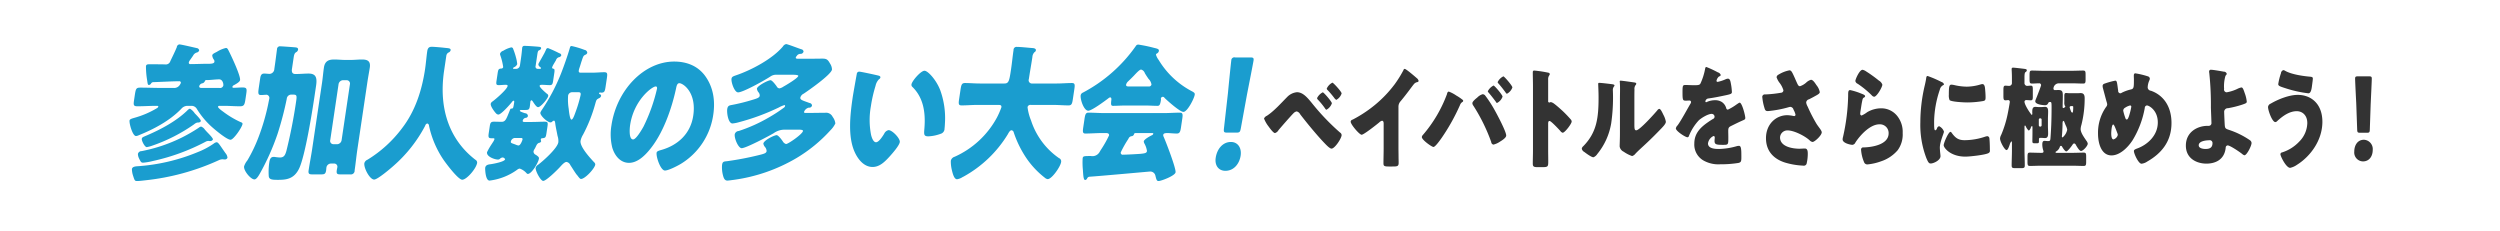
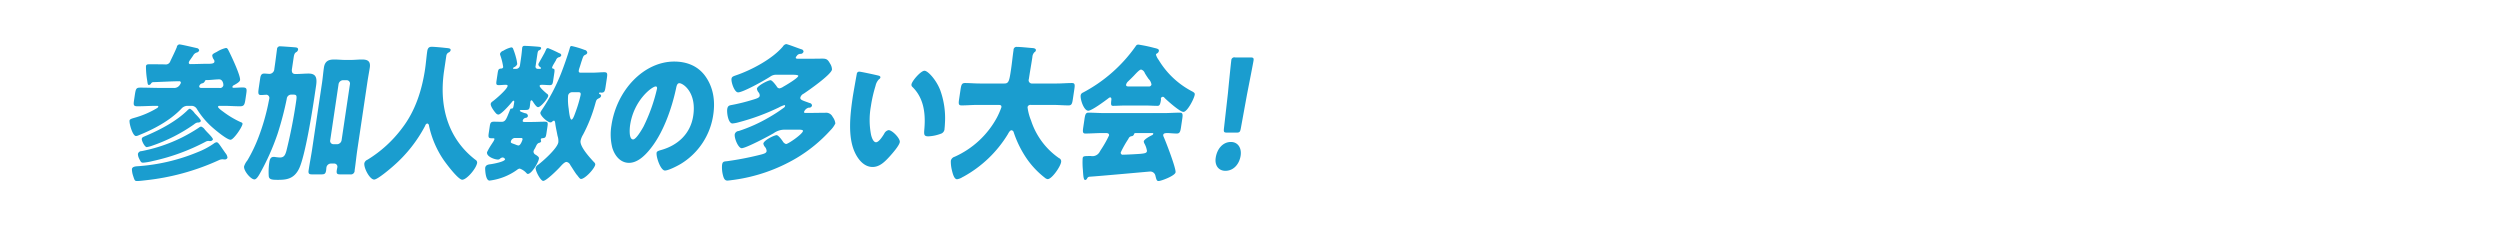
<svg xmlns="http://www.w3.org/2000/svg" width="800" height="74" viewBox="0 0 800 74">
  <defs>
    <style>
      .cls-1 {
        fill: #1a9dcf;
      }

      .cls-1, .cls-2 {
        fill-rule: evenodd;
      }

      .cls-2 {
        fill: #333;
      }
    </style>
  </defs>
  <g id="b4_g2Sub">
    <g id="グループ_2" data-name="グループ 2">
      <path id="参加人数の多い大会_のコピー" data-name="参加人数の多い大会！ のコピー" class="cls-1" d="M65.566,1176.49a2.543,2.543,0,0,0-1.212-.99,1.825,1.825,0,0,0-.823.43,52.449,52.449,0,0,1-5.337,3.08,50.684,50.684,0,0,1-12.887,4.35,1.176,1.176,0,0,0-1.174.9,3.351,3.351,0,0,0,.381,1.47c0.518,1.09.683,1.33,1.282,1.33a18.027,18.027,0,0,0,3.037-.52,66.544,66.544,0,0,0,16.914-6.16,1.926,1.926,0,0,1,.922-0.28c0.16,0,.313.04,0.513,0.04a0.942,0.942,0,0,0,.957-0.52c0.07-.47-1.716-2.18-2.059-2.56Zm-4.8-6.72a2.01,2.01,0,0,0-.852.61c-3.641,3.51-8.581,6.07-12.855,7.92-1.2.52-1.611,0.61-1.689,1.13-0.084.57,0.925,2.65,1.605,2.65a10.178,10.178,0,0,0,1.456-.37,53.626,53.626,0,0,0,13.667-6.92,2.624,2.624,0,0,1,1-.57c0.32,0,1.08,0,1.157-.52,0.071-.47-1.61-2.08-1.953-2.46A4.771,4.771,0,0,0,60.768,1169.77Zm10.507,12.98c-0.956-1.38-1.469-2.23-1.948-2.23a1.668,1.668,0,0,0-.856.38,24.933,24.933,0,0,1-5.255,2.8,60.835,60.835,0,0,1-19.267,4.5c-0.487.04-1.614,0.09-1.734,0.9a7.19,7.19,0,0,0,.337,2.03c0.52,1.61.572,1.8,1.332,1.8,0.64,0,1.861-.14,2.595-0.23a75.568,75.568,0,0,0,23.468-6.4,3.009,3.009,0,0,1,1.169-.33c0.24,0,.433.05,0.673,0.05a0.917,0.917,0,0,0,1-.52,2.413,2.413,0,0,0-.621-1.47Zm-6.841-19.61c-0.32,0-.746-0.1-0.675-0.57a1.24,1.24,0,0,1,.934-0.9,1.116,1.116,0,0,0,.866-0.71,0.492,0.492,0,0,1,.609-0.33c1.08,0,2.875-.24,3.955-0.24,1.2,0,1.407,1.56,1.351,1.94a1.068,1.068,0,0,1-1.28.81H64.434Zm-2.616-10.38a1.906,1.906,0,0,1,1.141-.95,0.994,0.994,0,0,0,.786-0.71,0.888,0.888,0,0,0-.774-0.71c-0.852-.19-5.023-1.18-5.583-1.18a0.978,0.978,0,0,0-.814.9c-0.625,1.51-1.364,2.98-2.062,4.45a1.5,1.5,0,0,1-1.715,1.04c-1.32,0-2.593-.04-3.872-0.04h-0.84c-0.96,0-1.287.04-1.378,0.66a27.759,27.759,0,0,0,.377,4.45c0.184,1.19.174,1.52,0.614,1.52a0.955,0.955,0,0,0,.623-0.43,0.868,0.868,0,0,1,.63-0.47c2.087-.05,6.2-0.29,8.361-0.29a0.474,0.474,0,0,1,.569.48,1.508,1.508,0,0,1-.237.52,2.137,2.137,0,0,1-2.129,1.14H51.6c-2.2,0-4.425-.1-6.665-0.1-1.44,0-1.489.33-1.877,2.94l-0.162,1.09c-0.233,1.56-.169,1.94,1.111,1.94,1.96,0,3.941-.14,5.9-0.14h0.4c0.12,0,.393.05,0.358,0.28a1.015,1.015,0,0,1-.383.43,29.208,29.208,0,0,1-7.3,3.13c-0.588.18-1.456,0.37-1.527,0.85-0.141.95,0.98,4.97,2.06,4.97a2.3,2.3,0,0,0,.835-0.23c4.594-1.85,9.828-4.51,13.66-8.48a2.612,2.612,0,0,1,2.021-.95h1.16a1.947,1.947,0,0,1,1.779.95,26.125,26.125,0,0,0,4.429,5.44c1.019,0.95,5.137,4.46,6.377,4.46,0.96,0,3.664-3.94,3.826-5.03,0.064-.42-0.362-0.52-0.7-0.66a29.327,29.327,0,0,1-5.579-3.36c-0.292-.19-1.624-1.19-1.574-1.52a0.5,0.5,0,0,1,.522-0.28h1.48c1.68,0,3.338.14,5.058,0.14,1.28,0,1.47-.47,1.745-2.32l0.233-1.56c0.254-1.71.237-2.14-1.2-2.14-0.96,0-1.894.1-2.854,0.1-0.2,0-.393-0.05-0.351-0.33a0.656,0.656,0,0,1,.43-0.48c0.482-.28,1.908-0.99,2.006-1.65,0.2-1.38-2.719-7.54-3.427-8.96-0.433-.85-0.6-1.32-1.083-1.32a9.274,9.274,0,0,0-2.9,1.23c-0.736.38-1.418,0.66-1.489,1.13a2.621,2.621,0,0,0,.483,1.33,0.941,0.941,0,0,1,.207.76c-0.07.47-.811,0.61-1.731,0.61h-0.4c-1.8,0-3.694.1-5.533,0.1a0.436,0.436,0,0,1-.522-0.52,1.651,1.651,0,0,1,.346-0.71C61.056,1153.85,61.507,1153.24,61.818,1152.76Zm46.514,9.24a1.529,1.529,0,0,1,1.318-1.33h1.4a1.068,1.068,0,0,1,.923,1.33l-2.65,17.81a1.528,1.528,0,0,1-1.317,1.33h-1.4a1.042,1.042,0,0,1-.922-1.33Zm-8.46,20.84c-0.3,1.99-.79,4.5-1.121,6.73-0.162,1.09.3,1.23,1.1,1.23h3.08c1,0,1.282-.28,1.437-1.33,0.042-.28.038-0.52,0.08-0.8a1.478,1.478,0,0,1,1.557-1.33h0.84a1.008,1.008,0,0,1,1.1,1.23c-0.042.29-.117,0.53-0.159,0.81-0.162,1.09-.012,1.42,1.028,1.42h3.24a1.2,1.2,0,0,0,1.43-1.28c0.331-2.22.542-4.45,0.873-6.68l3.179-21.36c0.274-1.85.622-3.65,0.805-4.88,0.332-2.23-.979-2.56-2.539-2.56-1.2,0-2.38.14-3.58,0.14H110.5c-1.16,0-2.339-.14-3.5-0.14-1.6,0-3.009.33-3.341,2.56-0.246,1.66-.366,3.27-0.605,4.88Zm-12.084-25.77a1.625,1.625,0,0,1-1.432,1.57c-0.6,0-1.186-.1-1.826-0.1-0.8,0-1.11.47-1.265,1.52l-0.43,2.89c-0.3,1.99-.246,2.46.713,2.46,0.6,0,1.214-.09,1.814-0.09a1.041,1.041,0,0,1,.8,1.32c-0.021.14-.277,1.33-0.313,1.56a68.56,68.56,0,0,1-3.105,10.66,47.434,47.434,0,0,1-3.593,7.49,5.67,5.67,0,0,0-1.042,1.89c-0.2,1.38,2.139,4.17,3.3,4.17,0.56,0,1.113-.76,1.654-1.7a75.836,75.836,0,0,0,5.749-12.84,104.249,104.249,0,0,0,2.95-11.23,1.453,1.453,0,0,1,1.484-1.37h0.32c1.28,0,1.506.09,1.231,1.94a161.8,161.8,0,0,1-3.156,16.11c-0.4,1.37-.79,2.08-2.07,2.08a13.437,13.437,0,0,1-1.419-.14,2.35,2.35,0,0,0-.593-0.05c-1,0-1.247.85-1.388,1.8a20.777,20.777,0,0,0-.168,4.36c0.118,1.09,1.064,1.18,2.943,1.18,2.72,0,5.162-.28,6.782-3.64,1.919-4.03,4.165-18.05,4.89-22.93l0.536-3.6c0.388-2.61-.109-3.84-2.429-3.84-1.28,0-2.581.14-3.9,0.14h-0.32c-0.88,0-1.242-.52-1.08-1.61l0.472-3.17c0.2-1.38.315-1.85,0.844-2.18a1.163,1.163,0,0,0,.64-0.81c0.092-.61-0.454-0.71-0.847-0.75-0.986-.1-4.47-0.34-4.83-0.34a0.937,0.937,0,0,0-1.061.95c-0.12.81-.456,3.6-0.773,5.73Zm55.62-5.21a1.144,1.144,0,0,0,.792-0.76c0.106-.71-0.7-0.66-1.92-0.8-0.785-.1-3.39-0.33-4.11-0.33-0.92,0-1.3.42-1.458,1.47-0.24,1.61-.4,3.74-0.679,5.63-1,6.73-3.114,13.41-7.331,18.9a39.509,39.509,0,0,1-11.106,10.14,1.689,1.689,0,0,0-1,1.09c-0.233,1.56,1.737,5.26,3.137,5.26,1.08,0,5.154-3.46,6.261-4.45a44.3,44.3,0,0,0,10.055-12.75,1,1,0,0,1,.673-0.75,0.764,0.764,0,0,1,.567.75,30.814,30.814,0,0,0,4.46,10.61c0.85,1.28,4.853,6.64,6.173,6.64,1.4,0,4.488-3.56,4.763-5.4a1.046,1.046,0,0,0-.572-1c-7.93-6.11-11.885-15.82-9.989-28.56l0.712-4.79A1.542,1.542,0,0,1,143.408,1151.86Zm23.273,27.29c0.32,0,.592.05,0.522,0.52-0.014.09-.6,1.89-1.282,1.89a3.018,3.018,0,0,1-.917-0.28c-0.226-.1-0.532-0.19-0.758-0.28-0.532-.19-0.838-0.29-0.781-0.67a1.451,1.451,0,0,1,1.216-1.18h2Zm-2.229-22.12c-0.12,0-.313-0.05-0.291-0.19a0.731,0.731,0,0,1,.369-0.34,1.829,1.829,0,0,0,.988-0.99,12.875,12.875,0,0,0-.377-2.04,2.417,2.417,0,0,1-.1-0.38,23.628,23.628,0,0,0-.833-2.46,0.609,0.609,0,0,0-.61-0.47,8.721,8.721,0,0,0-2.561,1.09,1.483,1.483,0,0,0-1.021.94,1.185,1.185,0,0,0,.056.43,18.9,18.9,0,0,1,.949,3.84,0.59,0.59,0,0,1-.67.47c-0.814.1-.922,0.28-1.126,1.66l-0.339,2.27c-0.148,1-.124,1.38.676,1.38,0.76,0,1.494-.1,2.213-0.1,0.28,0,.72,0,0.664.38-0.162,1.09-3.921,4.31-4.859,4.97a1.219,1.219,0,0,0-.546.71c-0.134.9,1.457,2.85,1.669,3.04a1.089,1.089,0,0,0,.776.42c0.88,0,3.625-3.12,4.312-3.98a1.076,1.076,0,0,1,.59-0.47c0.24,0,.169.47,0.141,0.66-0.246,1.66-.347,1.8-0.634,1.85-0.535.1-.452-0.19-0.908,1-0.953,2.36-1.246,3.26-2.446,3.26-0.84,0-1.633-.04-2.473-0.04-1.04,0-1.183.42-1.359,1.61l-0.268,1.8c-0.226,1.51-.2,1.89.838,1.89h0.48c0.24,0,.52,0,0.47.33a3.607,3.607,0,0,1-.5.95c-0.054.1-.209,0.33-0.364,0.57a21.116,21.116,0,0,0-1.508,2.61c-0.218,1.46,2.528,2.36,3.488,2.36a0.884,0.884,0,0,0,.588-0.19,1.4,1.4,0,0,1,.83-0.47,0.879,0.879,0,0,1,.875.57c-0.119.8-3.858,1.47-4.512,1.56-0.694.1-1.7,0.14-1.856,1.19-0.035.23,0.034,4.07,1.394,4.07a19,19,0,0,0,8.88-3.5,1.356,1.356,0,0,1,.81-0.34,5.371,5.371,0,0,1,2.108,1.42,0.693,0.693,0,0,0,.438.29c1.239,0,3.375-3.6,3.565-4.88,0.063-.43-0.141-0.66-0.977-1.23a1.158,1.158,0,0,1-.757-1.09,2.141,2.141,0,0,1,.359-0.81c0.527-.85.607-1.65,1.409-1.94a0.772,0.772,0,0,0,.671-0.47,0.929,0.929,0,0,0-.071-0.33,0.726,0.726,0,0,1-.038-0.29,0.421,0.421,0,0,1,.417-0.38c1.093-.09,1.195-0.23,1.427-1.8l0.282-1.89c0.19-1.28.16-1.61-.88-1.61-1.32,0-2.654.09-3.974,0.09h-2.559c-0.2,0-.553-0.05-0.5-0.38a1.154,1.154,0,0,1,.9-0.94,0.741,0.741,0,0,0,.764-0.57,0.9,0.9,0,0,0-.906-0.9c-0.265-.1-1.722-0.52-1.68-0.81a0.422,0.422,0,0,1,.476-0.24h1.319c0.88,0,1.254-.09,1.4-1.09,0.071-.47.1-0.94,0.172-1.42a0.668,0.668,0,0,1,.331-0.61,0.93,0.93,0,0,1,.49.47c0.362,0.52,1.1,1.75,1.659,1.75,0.84,0,3.128-2.74,3.255-3.6a0.774,0.774,0,0,0-.454-0.71c-0.391-.33-2.377-2.03-2.306-2.51,0.049-.33.449-0.33,0.809-0.33,0.8,0,1.625.1,2.465,0.1,0.76,0,.9-0.38,1.059-1.47l0.352-2.37c0.1-.66.15-1.28-0.155-1.37-0.346-.1-0.586-0.1-0.523-0.53a6.682,6.682,0,0,1,.515-1.04l0.7-1.18a1.43,1.43,0,0,1,.861-0.95,1,1,0,0,0,.852-0.62,0.735,0.735,0,0,0-.622-0.66,39.857,39.857,0,0,0-3.632-1.66,0.648,0.648,0,0,0-.638.52c-0.169.34-.353,0.76-0.522,1.09-0.494.9-.656,1.19-0.872,1.57-0.433.76-1.028,1.8-1.049,1.94a1,1,0,0,0,.433.85,0.729,0.729,0,0,1,.409.48,0.308,0.308,0,0,1-.308.19h-0.8a0.688,0.688,0,0,1-.626-0.9l0.515-3.46c0.176-1.19.244-1.38,0.592-1.57a0.9,0.9,0,0,0,.652-0.61c0.07-.48-0.45-0.48-0.723-0.52-0.945-.1-3.677-0.29-4.517-0.29a0.684,0.684,0,0,0-.811.62c-0.021.14-.113,1.56-0.437,3.74l-0.275,1.85a1.26,1.26,0,0,1-1.129,1.14h-0.8Zm20.644,7.48c0.52,0,.819.14,0.713,0.85a40.362,40.362,0,0,1-1.474,5.07c-0.477,1.33-.983,2.84-1.463,2.84-0.52,0-.805-2.65-0.885-3.45a18.393,18.393,0,0,1-.208-3.98,1.294,1.294,0,0,1,1.277-1.33h2.04Zm0.77-6.25c-0.52,0-.739-0.15-0.647-0.76a5.3,5.3,0,0,1,.186-0.71c0.348-1,.54-1.75.745-2.32,0.5-1.52.566-1.66,1.169-1.95a0.92,0.92,0,0,0,.611-0.61,1.015,1.015,0,0,0-.9-0.95,27.335,27.335,0,0,0-4.1-1.23c-0.48,0-.489.33-0.64,0.81-0.6,2.13-1.906,5.82-2.743,7.95a61.371,61.371,0,0,1-6.234,11.8,3.4,3.4,0,0,0-.393.76c-0.134.9,2.254,3.12,3.254,3.12a0.727,0.727,0,0,0,.515-0.23,1.063,1.063,0,0,1,.57-0.33c0.32,0,.388.61,0.426,0.9,0.118,1.08.44,2.41,0.638,3.5,0.019,0.14.078,0.29,0.09,0.47a4.917,4.917,0,0,1,.256,2.04c-0.288,1.94-4.941,6.07-6.47,7.2a1.651,1.651,0,0,0-.788,1c-0.134.9,1.58,4.17,2.42,4.17,0.959,0,4.473-3.46,5.334-4.41,0.525-.57,1.447-1.66,2.127-1.66a1.667,1.667,0,0,1,1.212,1c0.618,0.94,1.2,1.89,1.823,2.79a1.637,1.637,0,0,0,.271.33c0.443,0.52.923,1.33,1.323,1.33,1.279,0,4.372-3.32,4.563-4.6a0.943,0.943,0,0,0-.368-0.75c-1.136-1.23-4.626-4.93-4.337-6.87a6.288,6.288,0,0,1,.816-1.99,48.617,48.617,0,0,0,3.83-9.62c0.418-1.47.393-1.56,1.216-1.99a1.123,1.123,0,0,0,.706-0.71,0.546,0.546,0,0,0-.316-0.57,0.412,0.412,0,0,1-.35-0.33,0.378,0.378,0,0,1,.395-0.24c0.08,0,.193.05,0.313,0.05,1.039,0,1.183-.42,1.408-1.94l0.4-2.65c0.218-1.47.209-1.95-.831-1.95-1.12,0-2.5.15-3.9,0.15h-3.6Zm29.872-3.56c-9.638,0-18.383,9.05-20.074,20.42a17.68,17.68,0,0,0,.262,7.11c0.8,2.7,2.674,4.88,5.354,4.88,2.4,0,4.587-1.8,6.384-3.94,4.454-5.21,7.252-13.26,8.672-19.84,0.166-.86.373-1.71,1.053-1.71,1.2,0,5.562,2.94,4.456,10.37-0.9,6.07-5.216,9.53-10.067,10.95-1.209.33-1.6,0.52-1.66,0.94-0.2,1.33,1.274,5.69,2.673,5.69,1.12,0,3.978-1.47,5.077-2.13a22.069,22.069,0,0,0,10.378-15.73c0.7-4.69-.089-8.81-2.428-12.17C223.446,1156.13,219.818,1154.7,215.738,1154.7Zm-5.9,7.96c0.36,0,.471.33,0.414,0.71a55.293,55.293,0,0,1-4.323,12.13c-0.548.99-2.373,4.12-3.333,4.12-1.4,0-1.125-3.46-.956-4.59C202.828,1167.02,208.675,1162.66,209.835,1162.66Zm43.795-3.74c0.76,0,1.872.05,1.823,0.38-0.106.71-4.05,3.03-4.747,3.41a3.6,3.6,0,0,1-1.244.57,1.052,1.052,0,0,1-.908-0.62c-0.363-.52-1.464-1.99-1.984-1.99-0.76,0-4.22,1.76-4.361,2.7a2.288,2.288,0,0,0,.609,1.28,1.6,1.6,0,0,1,.292,1c-0.1.66-1.013,0.9-2.4,1.32a60.957,60.957,0,0,1-6.478,1.61c-0.781.15-1.348,0.19-1.518,1.33-0.176,1.18.317,4.6,1.677,4.6a10.727,10.727,0,0,0,1.976-.38,71.275,71.275,0,0,0,12.863-4.74,8.517,8.517,0,0,1,1.792-.76,0.219,0.219,0,0,1,.2.29,0.829,0.829,0,0,1-.358.52,48.232,48.232,0,0,1-4.784,3.12,49.363,49.363,0,0,1-9.687,4.36,1.39,1.39,0,0,0-1.275,1.04c-0.19,1.28,1.137,4.46,2.217,4.46,1.36,0,8.61-3.84,10.231-4.79a6,6,0,0,1,3.568-1.14h4.36c0.759,0,1.512.05,1.456,0.43-0.148,1-4.74,4.17-5.42,4.17a1.857,1.857,0,0,1-1.065-.9c-0.363-.52-1.391-1.94-1.951-1.94-0.72,0-4.079,1.61-4.241,2.7a2.173,2.173,0,0,0,.485,1.04,2.106,2.106,0,0,1,.555,1.37c-0.1.67-.807,0.86-2.51,1.28a97.242,97.242,0,0,1-10.207,1.95c-1.014.09-1.381,0.14-1.536,1.18a10.015,10.015,0,0,0,.3,3.36c0.226,0.9.553,1.66,1.393,1.66,0.4,0,1.628-.19,2.075-0.24a53.741,53.741,0,0,0,20.033-6.96,47.284,47.284,0,0,0,10.884-8.91,7.848,7.848,0,0,0,1.564-2.17,4.114,4.114,0,0,0-.85-2.09,2.332,2.332,0,0,0-2.442-1.33c-1.72,0-3.487.05-5.206,0.05h-0.72c-0.64,0-.84,0-0.784-0.38a2.157,2.157,0,0,1,1.517-1.32,0.885,0.885,0,0,0,1.019-.67,0.86,0.86,0,0,0-.76-0.8c-2.2-.81-3.092-1-2.979-1.75a1.949,1.949,0,0,1,1.063-1.24c1.508-.99,8.828-6.11,9.068-7.72a3.639,3.639,0,0,0-.631-1.94c-0.664-1.18-1.048-1.56-2.367-1.56-1.48,0-2.967.04-4.447,0.04h-3.319c-0.52,0-.873-0.04-0.817-0.42a1.316,1.316,0,0,1,.311-0.48,1.353,1.353,0,0,1,1.1-.66,0.982,0.982,0,0,0,1.066-.71,0.8,0.8,0,0,0-.687-0.76c-0.765-.23-4.433-1.66-4.873-1.66a1.553,1.553,0,0,0-1.033.76c-3.492,4.12-10.246,7.58-14.758,9.14-1.056.38-1.59,0.48-1.7,1.19-0.155,1.04.912,4.36,2.111,4.36,1.6,0,8.624-3.93,10.4-5.12a3.14,3.14,0,0,1,1.917-.52h5.12Zm21.333-.99a0.772,0.772,0,0,0-.793.75c-0.139.67-1.151,6.4-1.285,7.3-0.867,5.83-1.616,12.74.611,17.67,1.113,2.46,3.048,4.78,5.727,4.78,2.2,0,3.832-1.56,5.507-3.41,0.814-.9,3.027-3.41,3.2-4.55s-2.389-3.83-3.589-3.83a2.024,2.024,0,0,0-1.415,1.18c-0.473.76-1.682,2.7-2.6,2.7-0.88,0-1.374-1.51-1.574-2.32a24.743,24.743,0,0,1-.087-9.1,44.231,44.231,0,0,1,1.506-6.63,4.288,4.288,0,0,1,1.07-2.08,0.987,0.987,0,0,0,.485-0.57c0.063-.43-0.355-0.57-0.741-0.66C280.014,1158.92,275.483,1157.93,274.963,1157.93Zm16.711,4.07a0.865,0.865,0,0,0,.28.8c3.321,3.23,4.331,7.73,3.845,13.41-0.147,1.8-.2,2.42,1.281,2.42a12.9,12.9,0,0,0,3.919-.81,1.7,1.7,0,0,0,1.254-1.7c0.084-.57.133-1.71,0.166-2.47a26.32,26.32,0,0,0-1.515-9.71c-1.259-3.36-3.982-6.3-5.062-6.3C294.642,1157.64,291.836,1160.91,291.674,1162Zm39.4-10.33a0.746,0.746,0,0,0,.405-0.57c0.077-.52-0.542-0.66-0.895-0.71-1.345-.09-3.9-0.38-5.142-0.38a0.957,0.957,0,0,0-1.108,1c-0.31,2.08-.493,4.12-0.8,6.16-0.55,3.69-.717,4.55-2.117,4.55h-7.879c-1.6,0-3.178-.15-4.738-0.15-1.04,0-1.2.57-1.444,2.18l-0.43,2.89c-0.232,1.56-.23,2.09.77,2.09,1.6,0,3.221-.15,4.821-0.15h7c0.44,0,1.039,0,.927.76a25.369,25.369,0,0,1-1.453,3.32,28.686,28.686,0,0,1-13.5,12.5,1.75,1.75,0,0,0-1.23,1.28,11.619,11.619,0,0,0,.323,2.94c0.341,1.47.8,2.98,1.675,2.98a4.375,4.375,0,0,0,1.786-.71c0.087-.04.214-0.09,0.3-0.14a38.065,38.065,0,0,0,14.127-13.5c0.27-.47.677-1.33,1.237-1.33a0.879,0.879,0,0,1,.694.71,33.678,33.678,0,0,0,3.243,6.97,27.5,27.5,0,0,0,6.719,7.53,1.678,1.678,0,0,0,.9.43c1.32,0,4.072-3.98,4.29-5.45a1.115,1.115,0,0,0-.689-1.28,23.43,23.43,0,0,1-8.929-12.03,16.457,16.457,0,0,1-1.125-4.27,0.915,0.915,0,0,1,1.1-.71H337.2c1.6,0,3.178.15,4.738,0.15,0.96,0,1.158-.53,1.369-1.95l0.486-3.26c0.219-1.47.169-1.95-.791-1.95-1.6,0-3.22.15-4.78,0.15h-7.839a1.059,1.059,0,0,1-1.148-1.43c0.352-2.36.777-4.69,1.13-7.05A2.316,2.316,0,0,1,331.073,1151.67Zm30.017,27.76a1.233,1.233,0,0,1,1.007-.85,0.85,0.85,0,0,0,.765-0.57c0.143-.43.263-0.43,0.7-0.43h5c0.4,0,.513.05,0.485,0.24a0.757,0.757,0,0,1-.51.48c-0.824.42-2.437,1.32-2.529,1.94a1.615,1.615,0,0,0,.214.71,6.886,6.886,0,0,1,.808,2.37c-0.1.66-.633,0.75-2.014,0.9-1.094.09-4.682,0.28-5.6,0.28a0.63,0.63,0,0,1-.768-0.76A33.588,33.588,0,0,1,361.09,1179.43Zm-12.562,12.13c3.108-.19,19.164-1.66,19.364-1.66a1.676,1.676,0,0,1,1.816,1.23c0.349,1.42.452,1.8,1.052,1.8,0.76,0,5.246-1.66,5.415-2.79,0.191-1.28-3.159-9.95-3.853-11.47a0.86,0.86,0,0,1-.083-0.52c0.071-.47.565-0.57,1.325-0.57,0.8,0,1.9.15,3.018,0.15,0.84,0,1.11-.48,1.315-1.85l0.444-2.99c0.19-1.27.115-1.84-.725-1.84-1.76,0-3.541.14-5.3,0.14H353.558c-1.76,0-3.5-.14-5.258-0.14-0.88,0-1.052.61-1.27,2.08l-0.381,2.56c-0.211,1.42-.223,2.04.657,2.04,1.76,0,3.541-.15,5.3-0.15h1.32c0.44,0,1.066.1,0.967,0.76a36.554,36.554,0,0,1-2.7,4.74c-0.216.38-.379,0.66-0.48,0.8a2.617,2.617,0,0,1-2.594,1.05h-0.6c-1.76,0-1.974.09-2.073,0.76a24.376,24.376,0,0,0,.083,3.74c0.118,1.89.208,3.17,0.728,3.17a0.824,0.824,0,0,0,.637-0.52A0.891,0.891,0,0,1,348.528,1191.56Zm12.617-28.9c-0.359,0-.879,0-0.788-0.61a2.169,2.169,0,0,1,.628-1c0.7-.66,1.357-1.32,1.875-1.85,1.049-1.13,1.848-1.94,2.288-1.94a1.735,1.735,0,0,1,1.191,1.14c0.414,0.71.843,1.33,1.2,1.85a3.179,3.179,0,0,1,.932,1.8,0.8,0.8,0,0,1-.971.61h-6.36Zm5.61,6.11c1.2,0,2.426.1,3.626,0.1,0.6,0,.875-0.24,1.122-1.9l0.021-.14a0.617,0.617,0,0,1,1.117-.52c0.906,0.9,4.93,4.5,6.05,4.5,1.24,0,3.426-4.22,3.617-5.49,0.077-.53-0.135-0.72-1.137-1.24a27.036,27.036,0,0,1-10.4-9.9,5.021,5.021,0,0,1-.866-1.7,0.544,0.544,0,0,1,.336-0.38,1.146,1.146,0,0,0,.593-0.76c0.1-.66-0.448-0.76-1.605-1.04a46.4,46.4,0,0,0-5-1.04,0.958,0.958,0,0,0-.8.52,47.981,47.981,0,0,1-16.931,14.87,1.153,1.153,0,0,0-.679.81c-0.2,1.32,1.02,4.97,2.419,4.97,1.12,0,5.345-3.13,6.519-4.03a0.806,0.806,0,0,1,.515-0.23c0.36,0,.409.47,0.36,0.8-0.186,1.52-.122,1.9.558,1.9,1.12,0,2.454-.1,3.653-0.1h6.919Zm28.864,8.67c1.04,0,1.228-.19,1.451-1.42l1.945-10.66c0.689-3.55,1.974-10.04,2.115-10.99,0.12-.8-0.092-0.99-0.971-0.99h-4.88a0.99,0.99,0,0,0-1.268.99c-0.141.95-.793,7.49-1.07,10.42l-1.27,11.23c-0.144,1.23-.012,1.42,1.028,1.42h2.92Zm-1.724,2.99c-2.64,0-4.458,2.27-4.874,5.07-0.366,2.46.94,4.16,3.1,4.16,2.719,0,4.5-2.27,4.885-4.87C397.38,1182.27,396.055,1180.43,393.9,1180.43Z" transform="translate(0 -1135)" />
-       <path id="ベイバトルをさらに極めよう_のコピー" data-name="ベイバトルをさらに極めよう！ のコピー" class="cls-2" d="M415.015,1164.51a5.011,5.011,0,0,0-3.119,1.53c-2.009,2.02-4.2,4.51-6.478,6a1.759,1.759,0,0,0-.929.89,10.056,10.056,0,0,0,1.439,2.52c0.39,0.54,1.53,2.13,2.069,2.13a1.96,1.96,0,0,0,1.14-.96c0.87-1.03,3.988-4.61,4.828-5.43a1.838,1.838,0,0,1,.99-0.54,1.76,1.76,0,0,1,1.109.93c2.159,2.81,5.458,6.82,7.827,9.27,0.48,0.5,1.619,1.71,2.189,1.71,1.05,0,3.239-3.31,3.239-4.34a1.012,1.012,0,0,0-.51-0.81,72.831,72.831,0,0,1-9.056-9.49C418.283,1166.14,416.9,1164.51,415.015,1164.51Zm8.276,0.03a4.093,4.093,0,0,0-1.829,1.85,0.908,0.908,0,0,0,.33.57,23.175,23.175,0,0,1,2.249,2.77,0.787,0.787,0,0,0,.42.39,3.748,3.748,0,0,0,1.739-2.06C426.2,1167.53,423.591,1164.54,423.291,1164.54Zm1.26-1.17a0.958,0.958,0,0,0,.36.53,30.321,30.321,0,0,1,2.009,2.38,2.225,2.225,0,0,0,.69.68,3.6,3.6,0,0,0,1.709-2.06c0-.57-2.669-3.45-2.939-3.45A3.855,3.855,0,0,0,424.551,1163.37Zm22.957,5.83a2.536,2.536,0,0,1,.69-1.81c2.249-2.71,3.568-4.66,4.288-5.51a1.833,1.833,0,0,1,1.079-.61,0.446,0.446,0,0,0,.39-0.39,1.6,1.6,0,0,0-.6-0.89c-0.9-.78-3.419-2.95-3.869-2.95a0.527,0.527,0,0,0-.39.43,36.788,36.788,0,0,1-2.759,4.44,38.127,38.127,0,0,1-7.647,7.68,40.526,40.526,0,0,1-5.847,3.69,0.764,0.764,0,0,0-.63.64c0,0.93,2.819,4.2,3.509,4.2s4.828-3.27,5.637-3.95a1.993,1.993,0,0,1,.87-0.53c0.39,0,.54.36,0.54,0.89v7.92c0,1.6-.06,3.2-0.06,4.8,0,0.82.21,1.03,1.619,1.03h1.23c1.5,0,2.009-.03,2.009-1.14,0-.67-0.03-1.35-0.03-1.99,0-.96-0.03-1.92-0.03-2.88V1169.2Zm16.062-4.91a0.838,0.838,0,0,0-.509.75,42.705,42.705,0,0,1-7.8,13.22,0.994,0.994,0,0,0-.27.6c0,0.93,3.209,3.17,3.718,3.17,0.6,0,2.279-2.42,2.729-3.06a64.818,64.818,0,0,0,5.758-10.34,1.873,1.873,0,0,1,.78-1,0.4,0.4,0,0,0,.24-0.35,0.394,0.394,0,0,0-.15-0.32,16.124,16.124,0,0,0-2.1-1.42A10.651,10.651,0,0,0,463.57,1164.29Zm10.856,0.86a4.065,4.065,0,0,0-1.739,1.1c-0.42.32-1.53,1.21-1.53,1.78a1.464,1.464,0,0,0,.33.81,57.006,57.006,0,0,1,5.7,11.59,0.92,0.92,0,0,0,.69.85,6.41,6.41,0,0,0,2.189-1c0.51-.31,1.919-1.17,1.919-1.91,0-1.35-3.179-7.25-3.958-8.6a37.167,37.167,0,0,0-2.819-4.27A1.109,1.109,0,0,0,474.426,1165.15Zm6.658-5.72a3.93,3.93,0,0,0-1.83,1.84,0.608,0.608,0,0,0,.24.43c0.81,0.92,1.59,1.92,2.309,2.91a0.736,0.736,0,0,0,.42.39,3.653,3.653,0,0,0,1.739-2.02C483.962,1162.41,481.353,1159.43,481.084,1159.43Zm-3.149,2.94a4.168,4.168,0,0,0-1.83,1.82,0.644,0.644,0,0,0,.27.46c0.81,0.96,1.59,1.95,2.339,2.98a0.5,0.5,0,0,0,.33.32,3.587,3.587,0,0,0,1.77-2.02C480.814,1165.36,478.235,1162.37,477.935,1162.37Zm17.475,12.19c0-.35.03-0.85,0.45-0.85,0.48,0,2.939,2.63,3.448,3.2a1.374,1.374,0,0,0,.75.57c0.69,0,2.879-2.88,2.879-3.59a1.023,1.023,0,0,0-.21-0.57,37.607,37.607,0,0,0-2.759-2.88c-0.39-.35-1.619-1.49-2.579-2.2a2.867,2.867,0,0,0-1.109-.57c-0.15,0-.33.14-0.51,0.14a0.408,0.408,0,0,1-.36-0.5v-6.89a2.075,2.075,0,0,1,.33-1.28,0.677,0.677,0,0,0,.18-0.43,0.46,0.46,0,0,0-.33-0.42,37.737,37.737,0,0,0-4.618-.71c-0.42,0-.48.21-0.48,0.67,0,1.1.06,2.95,0.06,4.41v20.5c0,1.42-.06,2.81-0.06,4.23,0,0.93.36,1.1,1.559,1.1h1.35c1.949,0,2.039-.14,2.039-1.84,0-1.21-.03-2.38-0.03-3.56v-8.53Zm16.4-13.04a0.31,0.31,0,0,0-.389.36c0,0.14.12,2.59,0.12,4.23,0,6.46-.51,11.23-4.919,15.7a1.212,1.212,0,0,0-.449.78,1.556,1.556,0,0,0,.809,1.04c0.6,0.46,2.279,1.7,2.909,1.7a2.583,2.583,0,0,0,1.23-1.03,20.937,20.937,0,0,0,4.468-9.88,57.412,57.412,0,0,0,.57-9.1c0-.42-0.03-0.85-0.03-1.28a1.846,1.846,0,0,1,.33-1.35,0.617,0.617,0,0,0,.179-0.35c0-.29-0.479-0.36-1.049-0.43C514.813,1161.81,512.444,1161.52,511.814,1161.52ZM523,1166.85c0-1.06,0-2.13.03-3.2a2.085,2.085,0,0,1,.3-1.35,0.777,0.777,0,0,0,.27-0.49c0-.29-0.18-0.32-0.42-0.39-0.42-.08-2.519-0.36-3-0.43-0.24-.04-1.469-0.18-1.529-0.18a0.267,0.267,0,0,0-.33.29,0.923,0.923,0,0,0,.03.28c0.03,0.46.06,1.24,0.06,2.06,0,1.1-.03,2.28-0.03,2.99v11.15c0,1.99-.09,3.59-0.09,4.3a2.223,2.223,0,0,0,1.289,1.67,10.838,10.838,0,0,0,2.7,1.39,2.209,2.209,0,0,0,1.11-.82c1.2-1.24,2.489-2.34,3.718-3.52,1.47-1.38,2.879-2.8,4.289-4.26,0.06-.07.18-0.18,0.27-0.28,0.539-.57,1.409-1.46,1.409-2.1a7.228,7.228,0,0,0-.78-2.2c-0.39-.82-0.9-1.92-1.319-1.92a0.979,0.979,0,0,0-.63.46c-0.96,1.14-5.668,6.4-6.747,6.4-0.54,0-.6-0.5-0.6-1.96v-7.89Zm23.05-10.41c-0.3,0-.36.25-0.45,0.78a19.734,19.734,0,0,1-1.409,4.41c-0.24.5-.51,0.64-1.98,0.64-0.989,0-2.069-.07-2.728-0.07-0.96,0-1.08.03-1.08,2.24,0,2.66.09,2.77,1.11,2.77,0.389,0,.809-0.04,1.169-0.04a0.48,0.48,0,0,1,.45.5,0.885,0.885,0,0,1-.18.5c-0.96,1.6-2.909,5.29-4.138,6.96a1.748,1.748,0,0,0-.54.96c0,0.85,3.059,2.84,3.718,2.84a0.5,0.5,0,0,0,.45-0.39,16.138,16.138,0,0,1,3.179-5.04c0.9-.82,2.969-2.06,4.108-2.06a0.914,0.914,0,0,1,.93.92,0.765,0.765,0,0,1-.51.71c-0.54.32-1.139,0.71-1.649,1.07-2.189,1.53-4.318,3.44-4.318,6.78a5.87,5.87,0,0,0,3.058,5.51,9.724,9.724,0,0,0,5.248,1.14,34.646,34.646,0,0,0,5.818-.43c0.87-.21.93-0.57,0.93-1.92,0-2.27-.03-3.55-0.75-3.55a3.16,3.16,0,0,0-.75.11,21.851,21.851,0,0,1-5.578.89c-1.049,0-3.6,0-3.6-1.78a3.082,3.082,0,0,1,1.8-2.38,0.434,0.434,0,0,1,.36.5v0.17c-0.03.32-.06,0.64-0.06,0.96,0,1.1.63,1.21,2.7,1.21,1.679,0,1.709-.03,1.709-2.31,0-.78-0.03-1.63-0.03-2.06,0-.96.12-1.28,0.84-1.63,1.379-.68,2.279-1.14,3.718-1.78,0.6-.25.9-0.36,0.9-0.82,0-.82-1.05-4.9-1.8-4.9a0.857,0.857,0,0,0-.39.18c-0.12.07-.33,0.21-0.6,0.39a16.442,16.442,0,0,1-2.789,1.67,0.56,0.56,0,0,1-.51-0.43,3.46,3.46,0,0,0-1.439-2.03,3.879,3.879,0,0,0-2.159-.56,6.368,6.368,0,0,0-2.549.53,1.024,1.024,0,0,1-.27.11,0.257,0.257,0,0,1-.27-0.25,1.078,1.078,0,0,1,1.02-.96c1.859-.25,3.9-0.68,5.548-1.03s1.919-.5,1.919-1.03a18.285,18.285,0,0,0-.36-2.88c-0.12-.64-0.27-1.39-0.93-1.39a2.263,2.263,0,0,0-.839.25,11.846,11.846,0,0,1-2.429.78,0.332,0.332,0,0,1-.36-0.39,2.36,2.36,0,0,1,.809-1.35,0.622,0.622,0,0,0,.54-0.46,1.359,1.359,0,0,0-.929-0.85A33.326,33.326,0,0,0,546.05,1156.44Zm28.331,3.62c-0.9-1.99-1.14-2.55-1.769-2.55a10.186,10.186,0,0,0-3.449,1.35,1.093,1.093,0,0,0-.66.85,6.07,6.07,0,0,0,1.08,1.95,7.671,7.671,0,0,1,1.109,2.21,0.794,0.794,0,0,1-.779.81,38.117,38.117,0,0,1-5.038.54,0.8,0.8,0,0,0-.93.96,16.332,16.332,0,0,0,.63,3.2c0.24,0.85.36,1.17,1.169,1.17a35.307,35.307,0,0,0,6.748-1.28,1.743,1.743,0,0,1,.419-0.07,1.139,1.139,0,0,1,1.02.92,5.737,5.737,0,0,1,.63,1.57,0.445,0.445,0,0,1-.48.46,11.485,11.485,0,0,0-2.129-.29c-3.629,0-6.838,2.85-6.838,7.36s2.939,6.86,6.268,7.85a23.559,23.559,0,0,0,5.608.93,0.943,0.943,0,0,0,1.169-.82,13.523,13.523,0,0,0,.33-2.91c0-.86-0.06-1.75-0.959-1.75-0.54,0-1.14.07-1.74,0.07-1.889,0-6.177-.53-6.177-3.62a2.351,2.351,0,0,1,2.429-2.24c2.1,0,5.727,1.88,7.137,3.27a1.632,1.632,0,0,0,.84.43c0.659,0,2.938-2.1,2.938-3.09,0-.57-0.869-1.5-1.619-2.63a49.2,49.2,0,0,1-2.879-5.58,3.99,3.99,0,0,1-.48-1.28,1.127,1.127,0,0,1,.9-1.07c0.69-.35,1.38-0.71,2.069-1.1,0.72-.39,1.38-0.75,1.38-1.21a4.841,4.841,0,0,0-1.05-2.2c-0.54-.82-1.139-1.74-1.769-1.74a3.8,3.8,0,0,0-1.59.96,5.783,5.783,0,0,1-1.919,1.1c-0.48,0-.66-0.39-0.989-1.1C574.771,1160.95,574.561,1160.49,574.381,1160.06Zm19.334,0.86a1.209,1.209,0,0,0,.75.89,30.173,30.173,0,0,1,4.468,3.66,1.294,1.294,0,0,0,.78.49c0.869,0,2.639-3.09,2.639-3.87a2.345,2.345,0,0,0-1.08-1.28,42.582,42.582,0,0,0-4.2-3.02,2.945,2.945,0,0,0-1.05-.46C595.035,1157.33,593.715,1160.38,593.715,1160.92Zm-1.649,2.91c-0.66,0-.66.61-0.66,1.92a64.889,64.889,0,0,1-1.649,13.11,3.016,3.016,0,0,0-.12.75c0,1.24,2.639,1.74,3.119,1.74a1.216,1.216,0,0,0,.989-0.78c1.679-2.56,4.8-5.79,7.677-5.79a2.789,2.789,0,0,1,2.939,2.88c0,3.76-5.668,4.47-8.007,4.51a0.692,0.692,0,0,0-.81.78,12.29,12.29,0,0,0,.96,3.94,1.084,1.084,0,0,0,1.14.72,17.313,17.313,0,0,0,4.318-1,11.9,11.9,0,0,0,5.278-3.52,8.5,8.5,0,0,0,1.619-5.51,8.145,8.145,0,0,0-1.589-5.26,6.5,6.5,0,0,0-5.308-2.66,8.884,8.884,0,0,0-4.468,1.24,8.423,8.423,0,0,1-1.8,1.07,0.557,0.557,0,0,1-.419-0.64,6.856,6.856,0,0,1,.09-0.82c0.179-1.03.3-2.06,0.509-3.05,0.18-.86.21-1.03,0.6-1.25a0.536,0.536,0,0,0,.36-0.42c0-.39-0.63-0.61-1.35-0.89A20.187,20.187,0,0,0,592.066,1163.83Zm22.444,10.34a29.768,29.768,0,0,0,1.919,11.41c0.54,1.28.81,1.74,1.38,1.74,0.929,0,3.148-1.03,3.148-2.34,0-.22-0.059-0.82-0.089-1.03-0.061-.54-0.12-1.43-0.12-1.68,0-1.91,1.319-4.65,1.319-5.15a3.036,3.036,0,0,0-1.559-1.74,1.032,1.032,0,0,0-.69.75,0.865,0.865,0,0,1-.51.57c-0.39,0-.39-0.96-0.39-2.92a33.2,33.2,0,0,1,1.83-10.09,2.068,2.068,0,0,1,1.109-1.46,0.321,0.321,0,0,0,.21-0.28,1.128,1.128,0,0,0-.78-0.71,34.313,34.313,0,0,0-4.438-1.92c-0.39,0-.42.32-0.51,0.99-0.09.57-.24,1.25-0.39,1.92A51.32,51.32,0,0,0,614.51,1174.17Zm9.116-8.85a3.884,3.884,0,0,0,.24,1.71c0.57,0.57,4.708.75,5.608,0.75a30.6,30.6,0,0,0,5.038-.43c0.78-.14.87-0.39,0.87-1.24,0-.89-0.09-2.03-0.18-2.92-0.06-.53-0.24-1.28-0.81-1.28a2.331,2.331,0,0,0-.6.11,15.587,15.587,0,0,1-4.438.71,18.256,18.256,0,0,1-3.958-.5,5.259,5.259,0,0,0-.93-0.14C623.746,1162.09,623.626,1162.69,623.626,1165.32Zm0.54,11.87c-0.69,0-2.189,3.59-2.189,4.27,0,0.81,2.129,3.66,6.957,3.66,1.35,0,6.358-.54,7.407-1.14a0.828,0.828,0,0,0,.42-0.92c0-.71-0.03-2.74-0.15-3.7a0.762,0.762,0,0,0-.6-0.78,2.623,2.623,0,0,0-.719.14,20.853,20.853,0,0,1-6.568,1.14c-1.949,0-2.938-.61-4.2-2.38A0.6,0.6,0,0,0,624.166,1177.19Zm35.846-2.52c0-.43.03-0.99,0.3-0.99a0.785,0.785,0,0,1,.33.49c0.12,0.32.27,0.68,0.39,0.96a4.622,4.622,0,0,1,.48,1.39,4.412,4.412,0,0,1-1.47,2.45,0.26,0.26,0,0,1-.24-0.28c0-.08.03-0.4,0.06-0.75C659.922,1177.16,660.012,1175.59,660.012,1174.67Zm3.119-3.62a0.65,0.65,0,0,1-.42-0.47,9.872,9.872,0,0,1-.42-1.2c0-.4.33-0.43,0.6-0.43,0.39,0,.54,0,0.54.28C663.431,1170.97,663.251,1171.05,663.131,1171.05Zm-0.81-6.22c-0.45,0-.9-0.07-1.169-0.07-0.39,0-.57.17-0.57,0.99v1.96a2.109,2.109,0,0,0,.21,1.2,0.23,0.23,0,0,1,.12.18,1.1,1.1,0,0,1-.63.5,0.332,0.332,0,0,1-.24-0.39c0-.32.06-2.88,0.06-3.34,0-1.42-.06-2.06-1.409-2.06-0.36,0-.69.03-1.05,0.03a0.467,0.467,0,0,1-.54-0.5,1.757,1.757,0,0,1,1.71-1.67h4.318c1.169,0,2.339.08,3.509,0.08,0.689,0,.749-0.36.749-1.36v-1.45c0-1.03-.06-1.35-0.779-1.35-1.17,0-2.339.07-3.479,0.07h-9.386c-1.17,0-2.339-.07-3.509-0.07-0.75,0-.78.32-0.78,1.74v0.92c0,1.18.06,1.5,0.78,1.5,0.75,0,1.469-.08,2.219-0.08a0.591,0.591,0,0,1,.69.57c0,0.29-.87,2.49-1.38,3.81-0.149.35-.269,0.67-0.329,0.81a1.534,1.534,0,0,0-.15.57c0,1,2.429,1.24,3.058,1.24a1,1,0,0,0,1.05-.6,0.645,0.645,0,0,1,.45-0.43h0.15c0.45,0,.51.11,0.51,1.67,0,4.27-.15,7.32-0.36,9.99-0.06.82-.27,0.85-0.78,0.85-0.45,0-1.02-.07-1.14-0.07-0.6,0-.689.61-0.689,1.17a6.18,6.18,0,0,0,.3,1.85,1.488,1.488,0,0,1,.09.39c0,0.43-.42.43-0.66,0.43h-0.18c-1.2,0-2.369-.07-3.539-0.07-0.689,0-.749.28-0.749,1.67v1.21c0,1.03.06,1.38,0.749,1.38,1.17,0,2.369-.07,3.539-0.07h10.2c1.169,0,2.339.07,3.539,0.07,0.689,0,.749-0.39.749-1.42v-1.49c0-1-.06-1.35-0.749-1.35-1.2,0-2.37.07-3.539,0.07h-5.248a0.241,0.241,0,0,1-.27-0.21,0.313,0.313,0,0,1,.18-0.22,2.615,2.615,0,0,0,1.2-1.49,0.4,0.4,0,0,1,.359-0.32,0.467,0.467,0,0,1,.39.32c0.24,0.39.9,1.46,1.32,1.46,0.45,0,1.739-1.74,2.039-2.21a0.711,0.711,0,0,1,.48-0.35,0.805,0.805,0,0,1,.569.53c0.3,0.5,1.08,1.89,1.62,1.89,0.69,0,2.159-1.64,2.159-2.35a1.981,1.981,0,0,0-.42-0.89c-0.63-.96-1.859-2.56-1.859-3.77a5.107,5.107,0,0,1,.24-1.31,34.246,34.246,0,0,0,1.049-8.56c0-1.11-.36-1.64-1.289-1.64-0.36,0-.69.04-1.05,0.04h-2.429Zm-9.9,8.49a0.417,0.417,0,0,1,.39-0.46h0.12a0.416,0.416,0,0,1,.39.46v1.74a0.416,0.416,0,0,1-.39.46h-0.12a0.436,0.436,0,0,1-.39-0.46v-1.74Zm0.27-4.05c-0.54,0-.99-0.07-1.409-0.07-0.93,0-.96.89-0.96,1.7,0,0.29.03,0.5,0.03,0.54a0.259,0.259,0,0,1-.21.28,0.3,0.3,0,0,1-.21-0.14,2.276,2.276,0,0,0-.24-0.39c-0.509-.64-1.859-2.81-1.859-3.66a0.544,0.544,0,0,1,.63-0.5c0.48,0,.929.07,1.409,0.07,0.57,0,.63-0.35.63-1.28v-2.13c0-.96-0.06-1.28-0.66-1.28-0.42,0-.809.07-1.229,0.07a0.887,0.887,0,0,1-.78-0.96v-1.7c0-1.43.15-1.6,0.33-1.75a0.721,0.721,0,0,0,.42-0.56c0-.43-0.51-0.43-0.96-0.5-0.54-.07-2.969-0.36-3.389-0.36a0.424,0.424,0,0,0-.509.47c0,0.28.09,1.31,0.09,2.84v1.53a0.9,0.9,0,0,1-.78.99H642.8c-0.09,0-.96-0.07-1.05-0.07-0.6,0-.659.43-0.659,1.49v1.74c0,1.07.06,1.46,0.689,1.46,0.36,0,.63-0.07.84-0.07a0.517,0.517,0,0,1,.51.6,1.353,1.353,0,0,1-.03.29c-0.15.92-.33,2.02-0.69,3.77a35.1,35.1,0,0,1-1.919,6.21c-0.06.15-.12,0.25-0.18,0.39a3.011,3.011,0,0,0-.3,1c0,1.1,1.5,3.73,2.069,3.73,0.42,0,.72-0.89,1.02-1.7a2.342,2.342,0,0,1,.54-1.07c0.18,0,.18.21,0.18,0.53v2.35c0,1.63-.09,3.23-0.09,4.83,0,0.78.329,0.85,1.2,0.85H646.7c0.93,0,1.23-.07,1.23-0.88,0-1.6-.09-3.2-0.09-4.8v-7.29c0-.42,0-0.67.18-0.67a0.308,0.308,0,0,1,.21.25,0.65,0.65,0,0,1,.09.17,3.486,3.486,0,0,0,.9,1.21,1.787,1.787,0,0,0,.66-1.03,0.631,0.631,0,0,1,.33-0.42c0.18,0,.18.24,0.18,0.49v1.71c0,0.85-.03,1.7-0.03,2.56,0,0.49.03,0.74,0.66,0.74h0.54c0.749,0,.9-0.03.9-0.64v-0.53c0-.39.06-0.57,0.45-0.57h0.18c0.45,0,.9.07,1.349,0.07,0.84,0,.96-0.71.96-1.52,0-.79-0.06-1.53-0.06-2.31v-2.31c0-.79.06-1.53,0.06-2.31,0-.82-0.12-1.53-0.96-1.53-0.419,0-.9.07-1.409,0.07H652.7Zm30.64-10.8c-0.45,0-.51.35-0.51,0.81,0,0.39.03,0.78,0.03,1.18,0,2.59-.03,2.98-1.079,3.19a13.216,13.216,0,0,0-2.759,1,0.947,0.947,0,0,1-.57.21,0.759,0.759,0,0,1-.63-0.85c-0.09-.6-0.15-1.1-0.21-1.53-0.18-1.21-.24-1.67-0.719-1.67a22.965,22.965,0,0,0-3.449.96,0.775,0.775,0,0,0-.6.68,3.136,3.136,0,0,0,.09.71c0.39,1.42.75,2.84,1.14,4.26a5.253,5.253,0,0,1,.24.92,1.326,1.326,0,0,1-.36.89,14.324,14.324,0,0,0-2.579,8.5c0,3.19,1.079,7,4.318,7,2.669,0,5.248-2.53,6.777-4.91a29.941,29.941,0,0,0,3.869-10.27,0.785,0.785,0,0,1,.69-0.81c0.629,0,3.478,1.52,3.478,5.43,0,4.27-3.418,7.18-6.537,8.32-0.87.32-1.11,0.5-1.11,0.85,0,0.85,1.47,4.05,2.429,4.05a4.036,4.036,0,0,0,1.86-.71c4.348-2.49,7.737-6.25,7.737-12.33,0-5.15-2.46-8.85-6.568-10.31a1.141,1.141,0,0,1-1.049-.99,5.753,5.753,0,0,1,.509-2.27,1.618,1.618,0,0,0,.18-0.64,0.835,0.835,0,0,0-.629-0.71A26.272,26.272,0,0,0,683.335,1158.47Zm-7.107,16.38c0.27,0,.57.74,1.319,2.73a1.7,1.7,0,0,1,.15.61,2,2,0,0,1-1.379,1.42c-0.66,0-.72-1.39-0.72-1.92C675.6,1177.23,675.718,1174.85,676.228,1174.85Zm5.428-6.11a0.376,0.376,0,0,1,.36.42,17.057,17.057,0,0,1-.48,2.13c-0.27,1-.6,1.96-0.96,1.96a0.507,0.507,0,0,1-.42-0.39,17.158,17.158,0,0,1-.719-2.42,1.1,1.1,0,0,1,.629-0.99A5.062,5.062,0,0,1,681.656,1168.74Zm25.953-11.41a0.559,0.559,0,0,0-.69.57,3.31,3.31,0,0,0,.06.53,96.346,96.346,0,0,1,.51,11.02c0.03,0.88.18,4.62,0.18,4.9a0.855,0.855,0,0,1-.81.92h-0.42c-3.209,0-6.957,1.92-6.957,6.33,0,4.19,3.568,5.76,6.567,5.76,2.879,0,5.788-1.25,6.178-5.09a0.7,0.7,0,0,1,.629-0.74c0.78,0,3.9,2.13,4.649,2.74a1.722,1.722,0,0,0,.719.42c0.75,0,2.279-3.02,2.279-3.94a1.174,1.174,0,0,0-.539-0.89,26.2,26.2,0,0,0-6.6-3.27c-1.139-.39-1.349-0.46-1.439-1.53-0.06-.89-0.18-3.59-0.18-4.12a1.172,1.172,0,0,1,1.229-1.32,31.621,31.621,0,0,0,4.439-1.1c1.139-.39,1.559-0.53,1.559-0.99a10.955,10.955,0,0,0-.66-2.74c-0.39-1.17-.629-1.81-1.049-1.81a5.217,5.217,0,0,0-1.38.5,12.848,12.848,0,0,1-3.358,1.06,0.879,0.879,0,0,1-.81-1.1,11.914,11.914,0,0,1,.39-4.01c0.21-.57.45-0.43,0.45-0.86a0.968,0.968,0,0,0-.96-0.64C710.847,1157.79,708.238,1157.33,707.609,1157.33ZM708,1180.78c0,1.64-1.139,1.89-2.249,1.89-0.629,0-2.159-.15-2.159-1.18,0-1.38,2.429-1.6,3.3-1.6A0.886,0.886,0,0,1,708,1180.78Zm27.249-15.42c-2.7,0-6.238,1.39-8.637,2.81a1.3,1.3,0,0,0-.84,1.06c0,1.18,1.35,4.84,2.339,4.84a0.977,0.977,0,0,0,.63-0.36c1.77-1.63,3.9-3.13,6.208-3.13,1.919,0,3.388,1.43,3.388,3.77a8.638,8.638,0,0,1-2.519,5.9,12.8,12.8,0,0,1-5.547,3.52,0.619,0.619,0,0,0-.54.57c0,0.64,1.829,4.37,3.119,4.37a5.938,5.938,0,0,0,2.159-.96c4.288-2.67,8.156-7.82,8.156-13.79C743.163,1168.38,739.715,1165.36,735.247,1165.36Zm-4.589-7.92a1.122,1.122,0,0,0-.749.99,19.256,19.256,0,0,0-.87,3.48c0,0.57.51,0.75,2.4,1.35a38.014,38.014,0,0,0,7.227,1.6c0.87,0,1.05-1.45,1.2-2.63,0.12-.89.24-1.77,0.24-2.09,0-.47-0.27-0.54-0.99-0.61-2.159-.18-5.908-0.74-7.827-1.85A1.474,1.474,0,0,0,730.658,1157.44Zm26.754,20.04c0.779,0,.9-0.14.929-1.07l0.27-7.99c0.12-2.67.36-7.54,0.36-8.25,0-.6-0.18-0.74-0.84-0.74h-3.658c-0.66,0-.84.14-0.84,0.74,0,0.71.24,5.62,0.36,7.82l0.3,8.42c0.03,0.93.15,1.07,0.93,1.07h2.189Zm-0.96,2.24c-1.979,0-3.089,1.7-3.089,3.8a2.854,2.854,0,0,0,2.789,3.13c2.039,0,3.119-1.71,3.119-3.66A2.979,2.979,0,0,0,756.452,1179.72Z" transform="translate(0 -1135)" />
    </g>
  </g>
</svg>